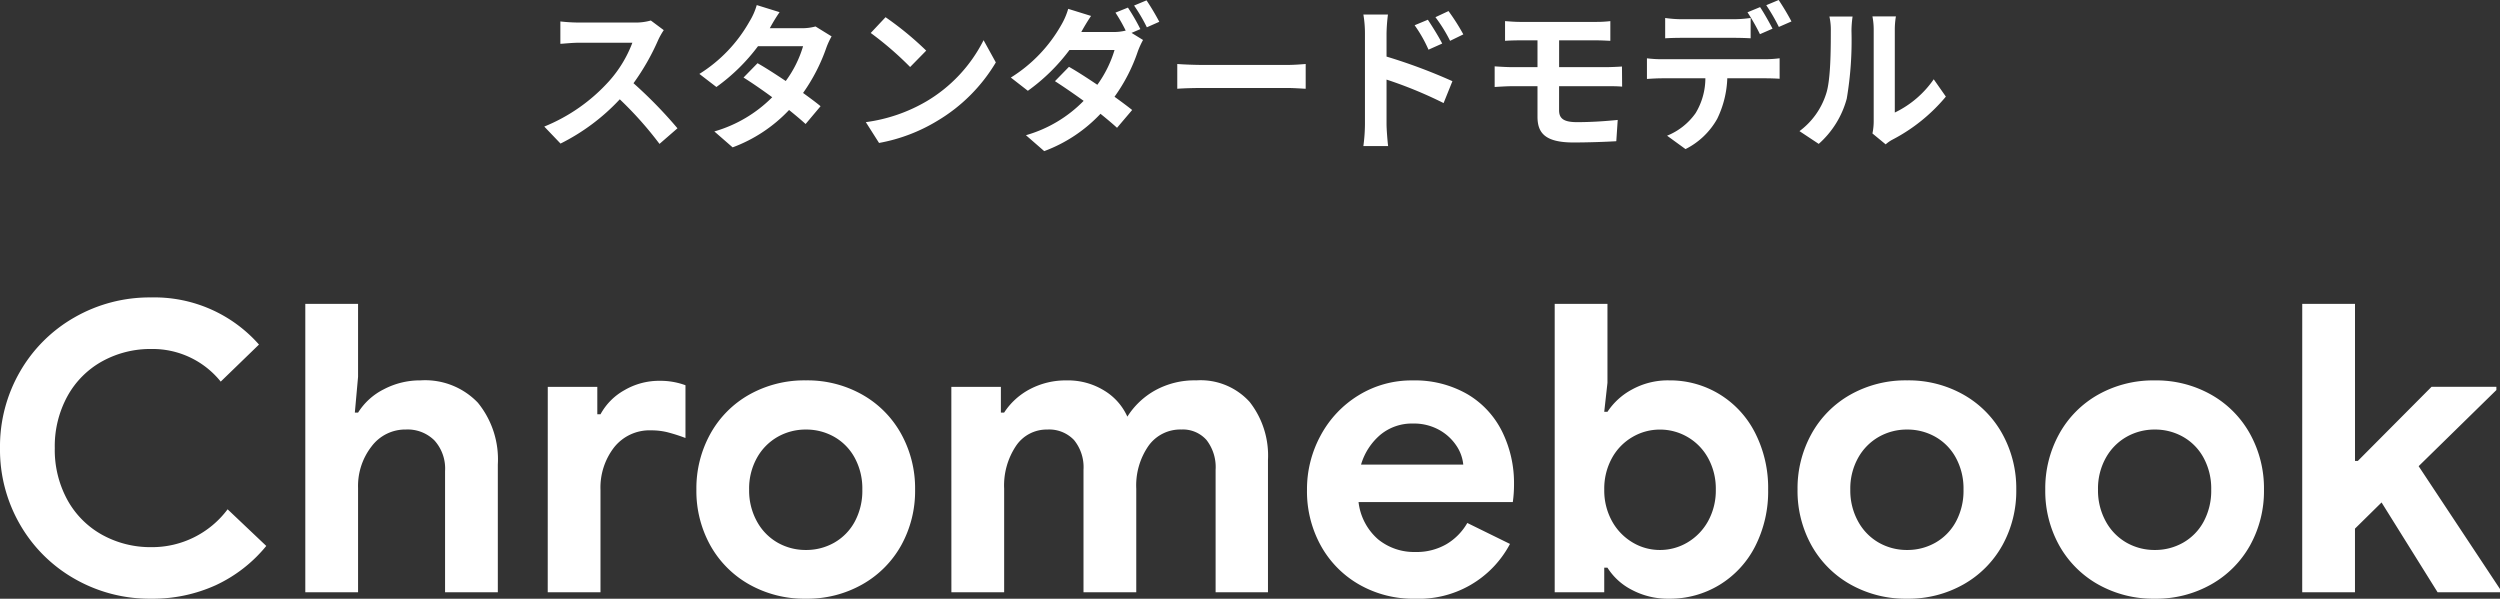
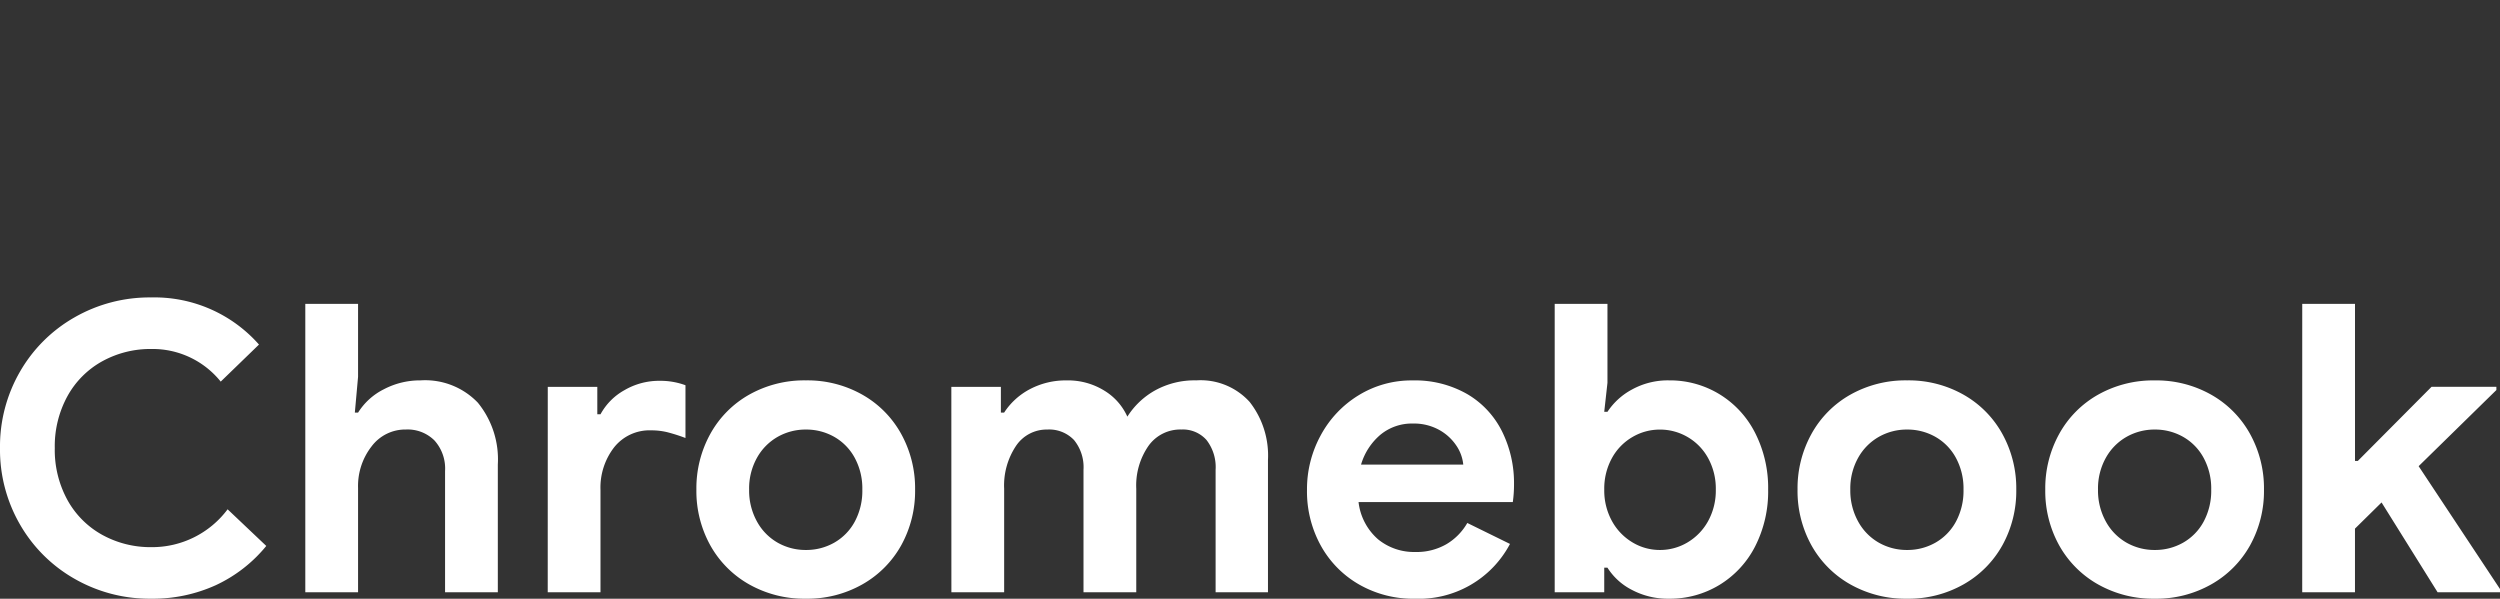
<svg xmlns="http://www.w3.org/2000/svg" width="285.522" height="68.378" viewBox="0 0 285.522 68.378">
  <rect x="0" y="0" width="285.522" height="68.378" fill="#333333" stroke="none" />
  <defs>
    <style>.a{fill:#fff;}</style>
  </defs>
  <g transform="translate(-352.205 -1793.358)">
    <path class="a" d="M-124.545.736a17.207,17.207,0,0,1-8.74-2.277,16.709,16.709,0,0,1-6.233-6.21,17.083,17.083,0,0,1-2.277-8.717,17.083,17.083,0,0,1,2.277-8.717,16.709,16.709,0,0,1,6.233-6.21,17.207,17.207,0,0,1,8.74-2.277,15.917,15.917,0,0,1,12.328,5.382l-4.37,4.232a9.976,9.976,0,0,0-7.912-3.726,11.375,11.375,0,0,0-5.612,1.4A10.133,10.133,0,0,0-134.09-22.4a11.9,11.9,0,0,0-1.449,5.934,11.9,11.9,0,0,0,1.449,5.934,10.133,10.133,0,0,0,3.979,3.979,11.375,11.375,0,0,0,5.612,1.4A10.758,10.758,0,0,0-115.8-9.476l4.416,4.186a16.32,16.32,0,0,1-5.773,4.485A17.39,17.39,0,0,1-124.545.736Zm17.618-33.672h6.026v8.326l-.368,4.094h.368a7.338,7.338,0,0,1,2.944-2.668A8.886,8.886,0,0,1-93.771-24.2a8.324,8.324,0,0,1,6.555,2.553,10.235,10.235,0,0,1,2.277,7.061V0h-6.026V-13.846a4.78,4.78,0,0,0-1.219-3.5,4.338,4.338,0,0,0-3.243-1.242,4.815,4.815,0,0,0-3.933,1.932,7.359,7.359,0,0,0-1.541,4.738V0h-6.026Zm27.692,9.476h5.658v3.128h.368A6.938,6.938,0,0,1-70.5-23.069a7.846,7.846,0,0,1,4.048-1.081,8.24,8.24,0,0,1,2.944.506v6.026a19.532,19.532,0,0,0-2.093-.667,7.669,7.669,0,0,0-1.817-.207,5.158,5.158,0,0,0-4.232,1.932,7.5,7.5,0,0,0-1.564,4.876V0h-6.026ZM-49.749.736A12.818,12.818,0,0,1-56.235-.9a11.6,11.6,0,0,1-4.439-4.462,12.8,12.8,0,0,1-1.587-6.371,12.832,12.832,0,0,1,1.587-6.348,11.554,11.554,0,0,1,4.439-4.485A12.818,12.818,0,0,1-49.749-24.2a12.727,12.727,0,0,1,6.44,1.633,11.554,11.554,0,0,1,4.439,4.485,12.832,12.832,0,0,1,1.587,6.348A12.8,12.8,0,0,1-38.87-5.359,11.6,11.6,0,0,1-43.309-.9,12.727,12.727,0,0,1-49.749.736Zm0-5.566a6.456,6.456,0,0,0,3.22-.828A6.073,6.073,0,0,0-44.183-8.05a7.423,7.423,0,0,0,.874-3.68,7.326,7.326,0,0,0-.874-3.634,6.073,6.073,0,0,0-2.346-2.392,6.456,6.456,0,0,0-3.22-.828,6.456,6.456,0,0,0-3.22.828,6.231,6.231,0,0,0-2.369,2.392,7.176,7.176,0,0,0-.9,3.634,7.3,7.3,0,0,0,.9,3.657,6.19,6.19,0,0,0,2.369,2.415A6.456,6.456,0,0,0-49.749-4.83Zm16.606-18.63h5.658v2.944h.368a7.857,7.857,0,0,1,2.967-2.691,8.738,8.738,0,0,1,4.163-.989,7.87,7.87,0,0,1,4.324,1.173,6.656,6.656,0,0,1,2.622,2.967,8.819,8.819,0,0,1,3.151-2.99A9.3,9.3,0,0,1-5.175-24.2a7.556,7.556,0,0,1,6.1,2.461,9.923,9.923,0,0,1,2.093,6.647V0h-5.98V-13.984A5.047,5.047,0,0,0-4-17.388a3.6,3.6,0,0,0-2.875-1.2,4.458,4.458,0,0,0-3.749,1.863,7.937,7.937,0,0,0-1.4,4.9V0h-6.026V-13.984a4.9,4.9,0,0,0-1.081-3.4,3.912,3.912,0,0,0-3.059-1.2,4.21,4.21,0,0,0-3.565,1.863,8.131,8.131,0,0,0-1.357,4.9V0h-6.026Zm52.9,24.2a12.434,12.434,0,0,1-6.3-1.61A11.528,11.528,0,0,1,9.062-5.313a12.8,12.8,0,0,1-1.587-6.371,12.836,12.836,0,0,1,1.564-6.233,12.044,12.044,0,0,1,4.324-4.577,11.508,11.508,0,0,1,6.164-1.7,11.991,11.991,0,0,1,6.256,1.564,10.2,10.2,0,0,1,3.979,4.278,13.284,13.284,0,0,1,1.357,6.026,14.308,14.308,0,0,1-.138,2.024H13.363a6.644,6.644,0,0,0,2.231,4.255A6.505,6.505,0,0,0,19.849-4.6a6.8,6.8,0,0,0,3.565-.9,6.626,6.626,0,0,0,2.369-2.415L30.659-5.52A11.76,11.76,0,0,1,19.757.736Zm5.566-15.318a4.656,4.656,0,0,0-.8-2.185,5.617,5.617,0,0,0-1.978-1.794,5.943,5.943,0,0,0-2.967-.713,5.649,5.649,0,0,0-3.7,1.265,7.1,7.1,0,0,0-2.231,3.427ZM48.829.736A8.77,8.77,0,0,1,44.574-.276a7.123,7.123,0,0,1-2.783-2.53h-.368V0H35.765V-32.936h6.026v9.016l-.368,3.312h.368A7.716,7.716,0,0,1,44.6-23.161,8.484,8.484,0,0,1,48.829-24.2,10.861,10.861,0,0,1,54.6-22.609a10.97,10.97,0,0,1,4.071,4.439,13.835,13.835,0,0,1,1.472,6.44,13.8,13.8,0,0,1-1.472,6.463A11,11,0,0,1,54.6-.851,10.861,10.861,0,0,1,48.829.736ZM47.771-4.83A6.11,6.11,0,0,0,50.945-5.7a6.407,6.407,0,0,0,2.346-2.438,7.23,7.23,0,0,0,.874-3.588,7.23,7.23,0,0,0-.874-3.588,6.237,6.237,0,0,0-2.346-2.415,6.235,6.235,0,0,0-3.174-.851,6.152,6.152,0,0,0-3.128.851A6.237,6.237,0,0,0,42.3-15.318a7.23,7.23,0,0,0-.874,3.588A7.23,7.23,0,0,0,42.3-8.142,6.407,6.407,0,0,0,44.643-5.7,6.028,6.028,0,0,0,47.771-4.83ZM76.015.736A12.818,12.818,0,0,1,69.529-.9,11.6,11.6,0,0,1,65.09-5.359,12.8,12.8,0,0,1,63.5-11.73a12.832,12.832,0,0,1,1.587-6.348,11.554,11.554,0,0,1,4.439-4.485A12.818,12.818,0,0,1,76.015-24.2a12.727,12.727,0,0,1,6.44,1.633,11.554,11.554,0,0,1,4.439,4.485,12.832,12.832,0,0,1,1.587,6.348,12.8,12.8,0,0,1-1.587,6.371A11.6,11.6,0,0,1,82.455-.9,12.727,12.727,0,0,1,76.015.736Zm0-5.566a6.456,6.456,0,0,0,3.22-.828A6.073,6.073,0,0,0,81.581-8.05a7.423,7.423,0,0,0,.874-3.68,7.326,7.326,0,0,0-.874-3.634,6.073,6.073,0,0,0-2.346-2.392,6.456,6.456,0,0,0-3.22-.828,6.456,6.456,0,0,0-3.22.828,6.231,6.231,0,0,0-2.369,2.392,7.176,7.176,0,0,0-.9,3.634,7.3,7.3,0,0,0,.9,3.657,6.19,6.19,0,0,0,2.369,2.415A6.456,6.456,0,0,0,76.015-4.83ZM104.305.736A12.818,12.818,0,0,1,97.819-.9,11.6,11.6,0,0,1,93.38-5.359a12.8,12.8,0,0,1-1.587-6.371,12.832,12.832,0,0,1,1.587-6.348,11.554,11.554,0,0,1,4.439-4.485,12.818,12.818,0,0,1,6.486-1.633,12.727,12.727,0,0,1,6.44,1.633,11.554,11.554,0,0,1,4.439,4.485,12.832,12.832,0,0,1,1.587,6.348,12.8,12.8,0,0,1-1.587,6.371A11.6,11.6,0,0,1,110.745-.9,12.727,12.727,0,0,1,104.305.736Zm0-5.566a6.456,6.456,0,0,0,3.22-.828,6.073,6.073,0,0,0,2.346-2.392,7.423,7.423,0,0,0,.874-3.68,7.326,7.326,0,0,0-.874-3.634,6.073,6.073,0,0,0-2.346-2.392,6.456,6.456,0,0,0-3.22-.828,6.456,6.456,0,0,0-3.22.828,6.231,6.231,0,0,0-2.369,2.392,7.176,7.176,0,0,0-.9,3.634,7.3,7.3,0,0,0,.9,3.657,6.19,6.19,0,0,0,2.369,2.415A6.456,6.456,0,0,0,104.305-4.83Zm16.836-28.106h6.026V-15h.322l8.418-8.464h7.406v.368L134.435-14.4l9.292,14.03V0H136.6L130.2-10.258l-3.036,2.99V0h-6.026Z" transform="translate(494 1861)" />
-     <path class="a" d="M-65.988-12.2l-1.476-1.1a6.451,6.451,0,0,1-1.854.234h-6.354a20.11,20.11,0,0,1-2.124-.126v2.556c.378-.018,1.368-.126,2.124-.126h6.1a13.947,13.947,0,0,1-2.682,4.41,20.178,20.178,0,0,1-7.38,5.166L-77.778.756A23.71,23.71,0,0,0-71.01-4.3,41.047,41.047,0,0,1-66.474.792L-64.422-.99a50.6,50.6,0,0,0-5.022-5.148,26.465,26.465,0,0,0,2.826-4.95A8.5,8.5,0,0,1-65.988-12.2Zm13.23-2.052-2.61-.81a7.45,7.45,0,0,1-.828,1.872A16.713,16.713,0,0,1-61.92-7.2l1.944,1.494a21.649,21.649,0,0,0,4.752-4.662h5.148a12.776,12.776,0,0,1-1.98,3.978c-1.134-.756-2.268-1.494-3.222-2.034l-1.6,1.638c.918.576,2.106,1.386,3.276,2.25A15.292,15.292,0,0,1-60.21-.63l2.088,1.818a16.937,16.937,0,0,0,6.444-4.266c.738.594,1.4,1.152,1.89,1.6l1.71-2.034c-.522-.432-1.224-.954-2-1.512a20.612,20.612,0,0,0,2.664-5.184,8.468,8.468,0,0,1,.594-1.278l-1.836-1.134a5.715,5.715,0,0,1-1.566.2h-3.654A19.391,19.391,0,0,1-52.758-14.256Zm12.1.576-1.692,1.8a37.426,37.426,0,0,1,4.5,3.888l1.836-1.872A36.354,36.354,0,0,0-40.662-13.68Zm-2.25,11.988L-41.4.684a19.493,19.493,0,0,0,6.678-2.538,19.14,19.14,0,0,0,6.66-6.66l-1.4-2.538a16.949,16.949,0,0,1-6.552,7A18.552,18.552,0,0,1-42.912-1.692Zm29.934-13.086L-14.4-14.2a18.534,18.534,0,0,1,1.17,2.052,5.674,5.674,0,0,1-1.4.162h-3.672c.216-.4.684-1.206,1.116-1.836l-2.61-.81a8.145,8.145,0,0,1-.81,1.872,16.8,16.8,0,0,1-5.742,5.976l1.944,1.512a21.649,21.649,0,0,0,4.752-4.662h5.148A13.3,13.3,0,0,1-16.47-5.958c-1.152-.774-2.286-1.512-3.24-2.052l-1.6,1.638c.918.594,2.106,1.4,3.276,2.25A14.949,14.949,0,0,1-24.624-.2l2.088,1.818A16.86,16.86,0,0,0-16.11-2.646c.738.594,1.4,1.152,1.89,1.6l1.728-2.034c-.54-.432-1.242-.954-2.016-1.512a19.479,19.479,0,0,0,2.664-5.184,9.648,9.648,0,0,1,.594-1.3l-1.314-.81,1.008-.432A22.881,22.881,0,0,0-12.978-14.778Zm2.124-.828-1.422.594a19.084,19.084,0,0,1,1.458,2.484l1.422-.63A28.154,28.154,0,0,0-10.854-15.606Zm3.51,7.272v2.826c.666-.054,1.872-.09,2.9-.09H5.22c.756,0,1.674.072,2.106.09V-8.334c-.468.036-1.26.108-2.106.108H-4.446C-5.382-8.226-6.7-8.28-7.344-8.334Zm28.62-5.058-1.512.63a15.42,15.42,0,0,1,1.584,2.79l1.566-.7C22.5-11.484,21.78-12.636,21.276-13.392Zm2.358-.99-1.494.7a16.854,16.854,0,0,1,1.674,2.7l1.512-.738A23.839,23.839,0,0,0,23.634-14.382ZM14.094-1.458a19.491,19.491,0,0,1-.18,2.5H16.74c-.09-.738-.18-2-.18-2.5V-6.552A48.221,48.221,0,0,1,23.076-3.87l1.008-2.5A62.621,62.621,0,0,0,16.56-9.18v-2.628a19.575,19.575,0,0,1,.162-2.178H13.914a12.7,12.7,0,0,1,.18,2.178Zm16-11.772v2.25c.522-.036,1.1-.054,1.746-.054H33.8v3.06H30.87c-.558,0-1.458-.054-1.962-.09v2.358c.54-.036,1.44-.09,1.962-.09H33.8v3.474c0,1.818.81,2.952,4.1,2.952C39.6.63,41.634.558,42.8.486l.162-2.43c-1.44.144-3.024.252-4.644.252-1.44,0-2.052-.36-2.052-1.35V-5.8h5.49c.4,0,1.206,0,1.71.054l-.018-2.3c-.468.036-1.368.072-1.746.072H36.27v-3.06H40.5c.648,0,1.152.036,1.62.054v-2.25a13.423,13.423,0,0,1-1.62.09H31.842C31.194-13.14,30.618-13.194,30.1-13.23Zm18.288-.36v2.322c.54-.036,1.314-.054,1.926-.054H56.2c.63,0,1.332.018,1.944.054V-13.59a14.129,14.129,0,0,1-1.944.144H50.31A13.467,13.467,0,0,1,48.384-13.59ZM46.3-8.982v2.358C46.8-6.66,47.5-6.7,48.024-6.7h4.95a7.735,7.735,0,0,1-1.116,3.978A7.351,7.351,0,0,1,48.6-.144l2.106,1.53A8.531,8.531,0,0,0,54.324-2.07,11.419,11.419,0,0,0,55.476-6.7h4.338c.5,0,1.188.018,1.638.054v-2.34a13.612,13.612,0,0,1-1.638.108H48.024A13.7,13.7,0,0,1,46.3-8.982Zm12.924-5.85-1.44.594a22.918,22.918,0,0,1,1.422,2.5l1.44-.63C60.3-13.032,59.67-14.166,59.22-14.832Zm2.124-.81-1.422.594a21.236,21.236,0,0,1,1.44,2.484l1.44-.63A28.154,28.154,0,0,0,61.344-15.642ZM72.054-.4,73.566.846a3.846,3.846,0,0,1,.774-.54,19.819,19.819,0,0,0,6.1-4.914l-1.386-1.98a11.4,11.4,0,0,1-4.446,3.8V-12.2a9.14,9.14,0,0,1,.126-1.566H72.054a7.98,7.98,0,0,1,.144,1.548V-1.728A6.85,6.85,0,0,1,72.054-.4ZM63.72-.666l2.2,1.458a10.554,10.554,0,0,0,3.2-5.166,39.715,39.715,0,0,0,.54-7.74,11.855,11.855,0,0,1,.126-1.638H67.14A6.831,6.831,0,0,1,67.3-12.1c0,2.178-.018,5.58-.522,7.128A8.491,8.491,0,0,1,63.72-.666Z" transform="translate(494 1809)" />
  </g>
</svg>